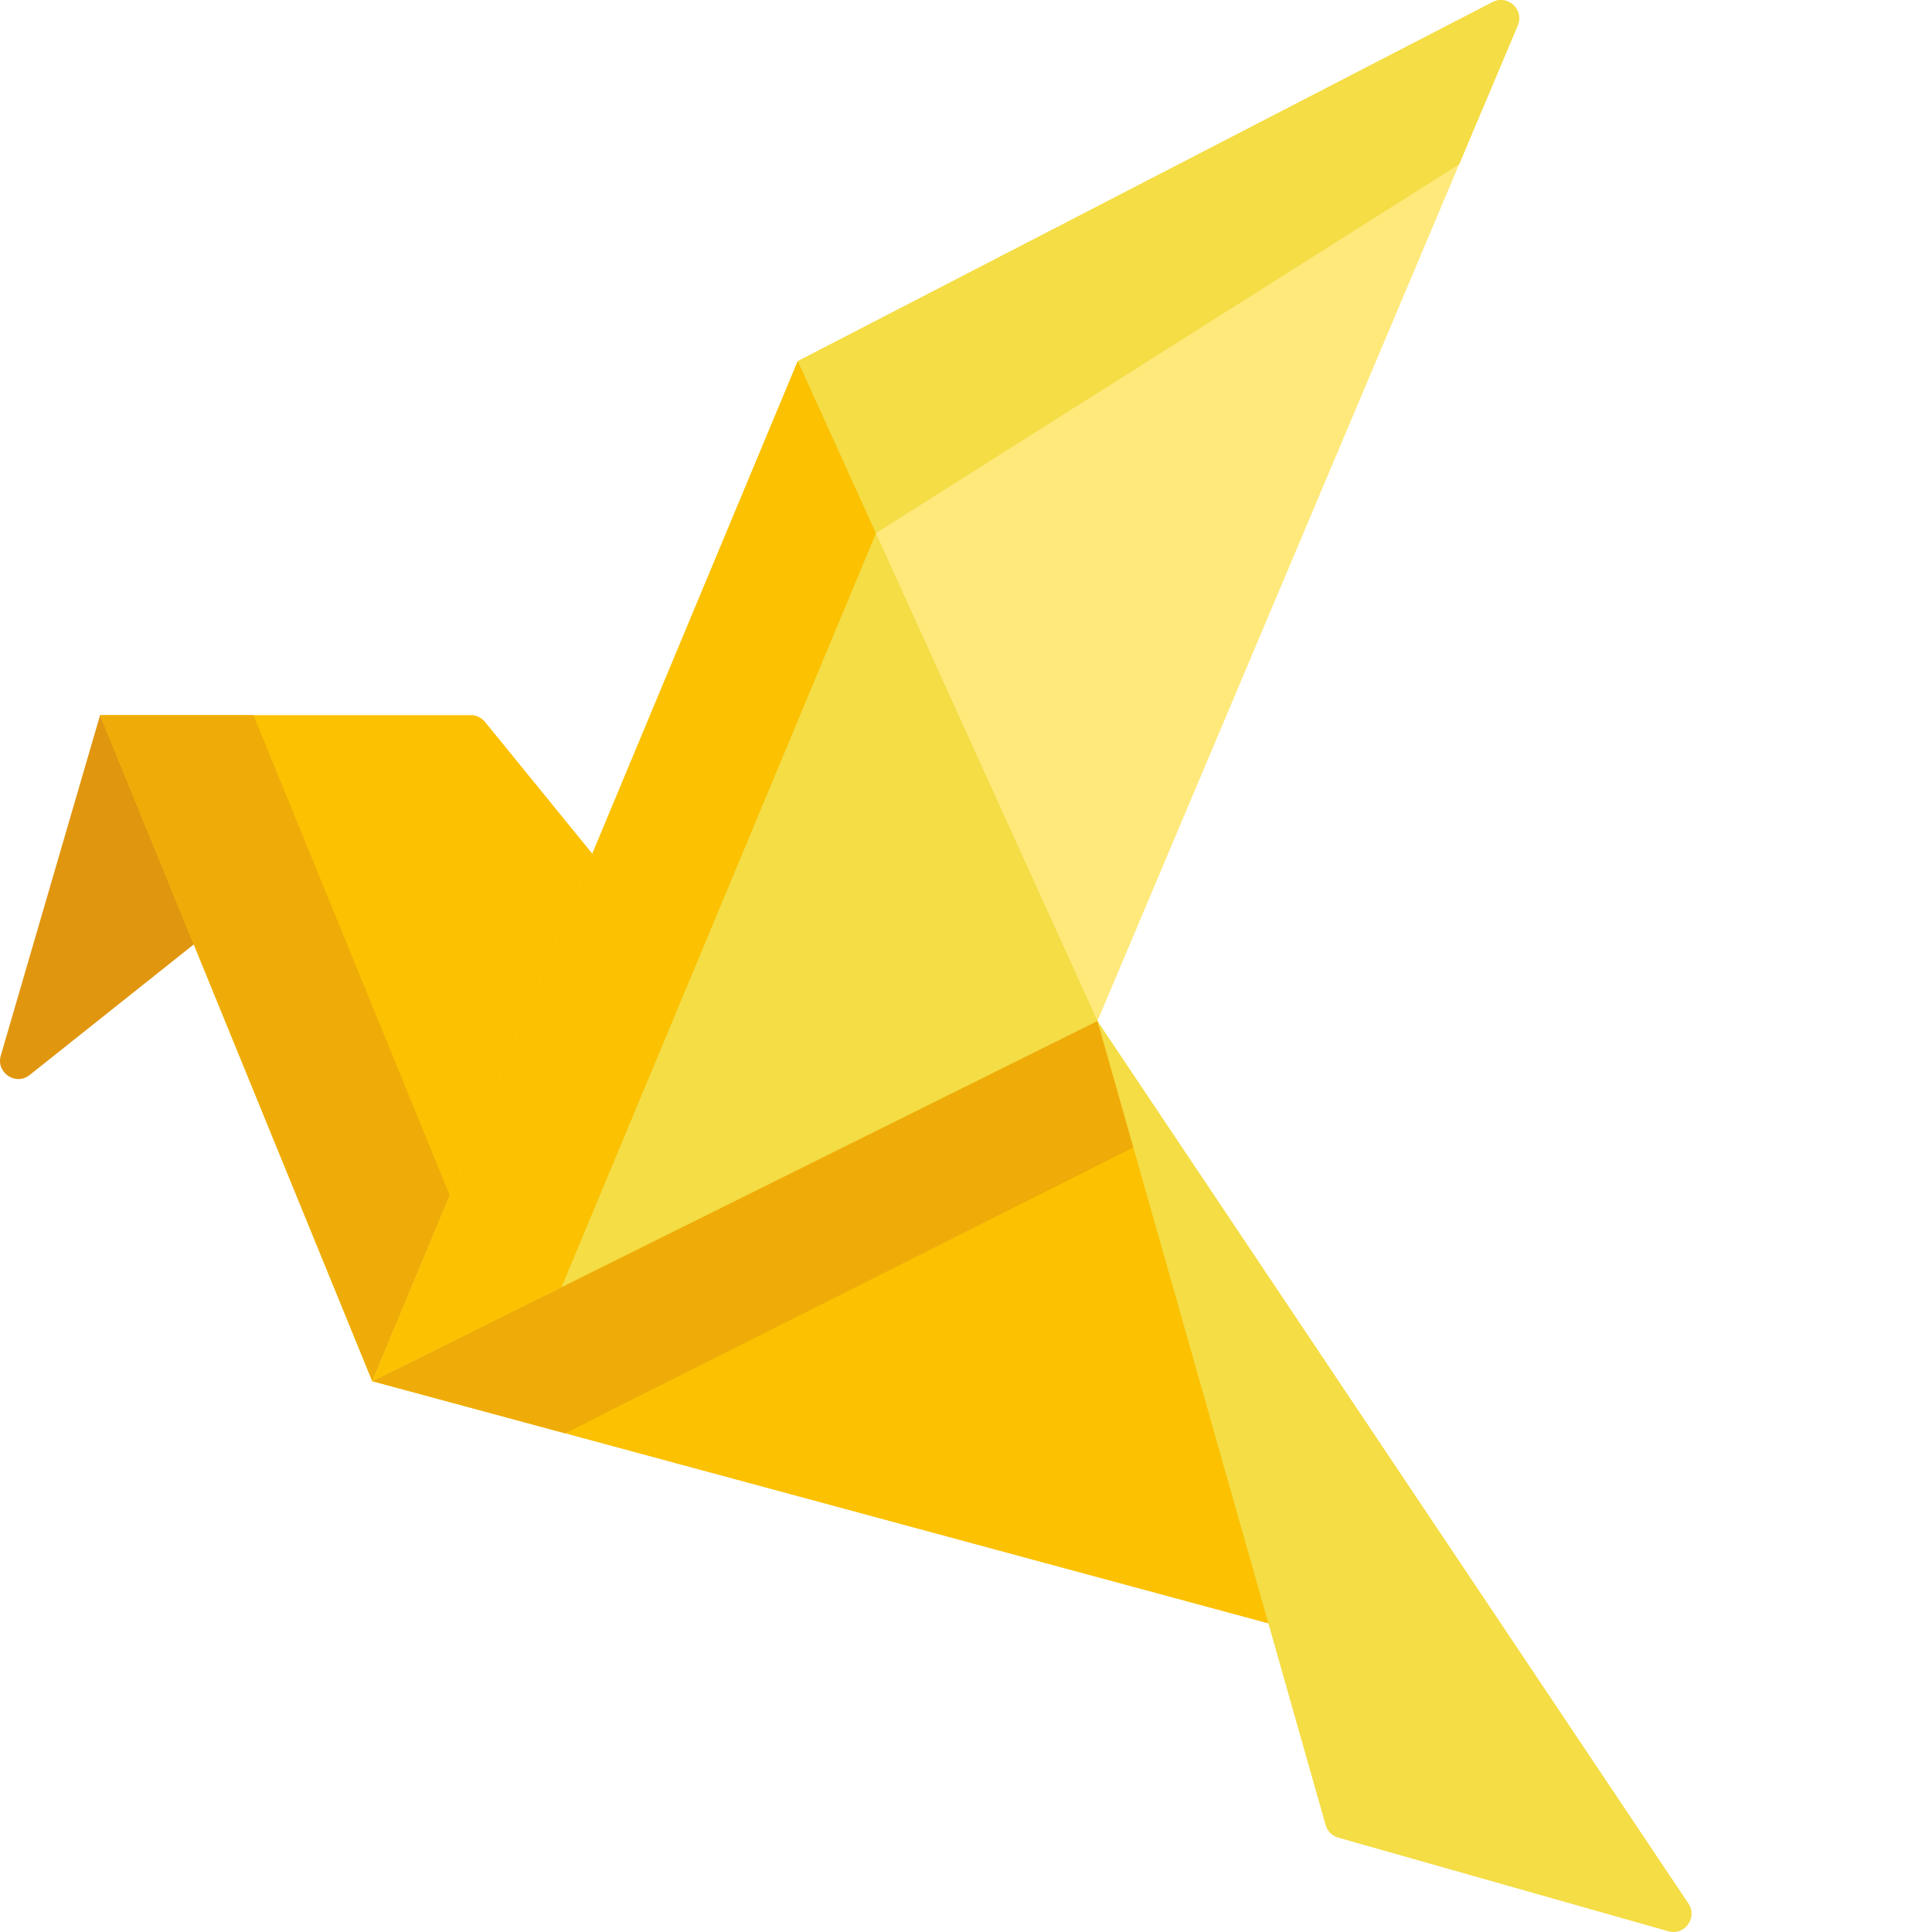
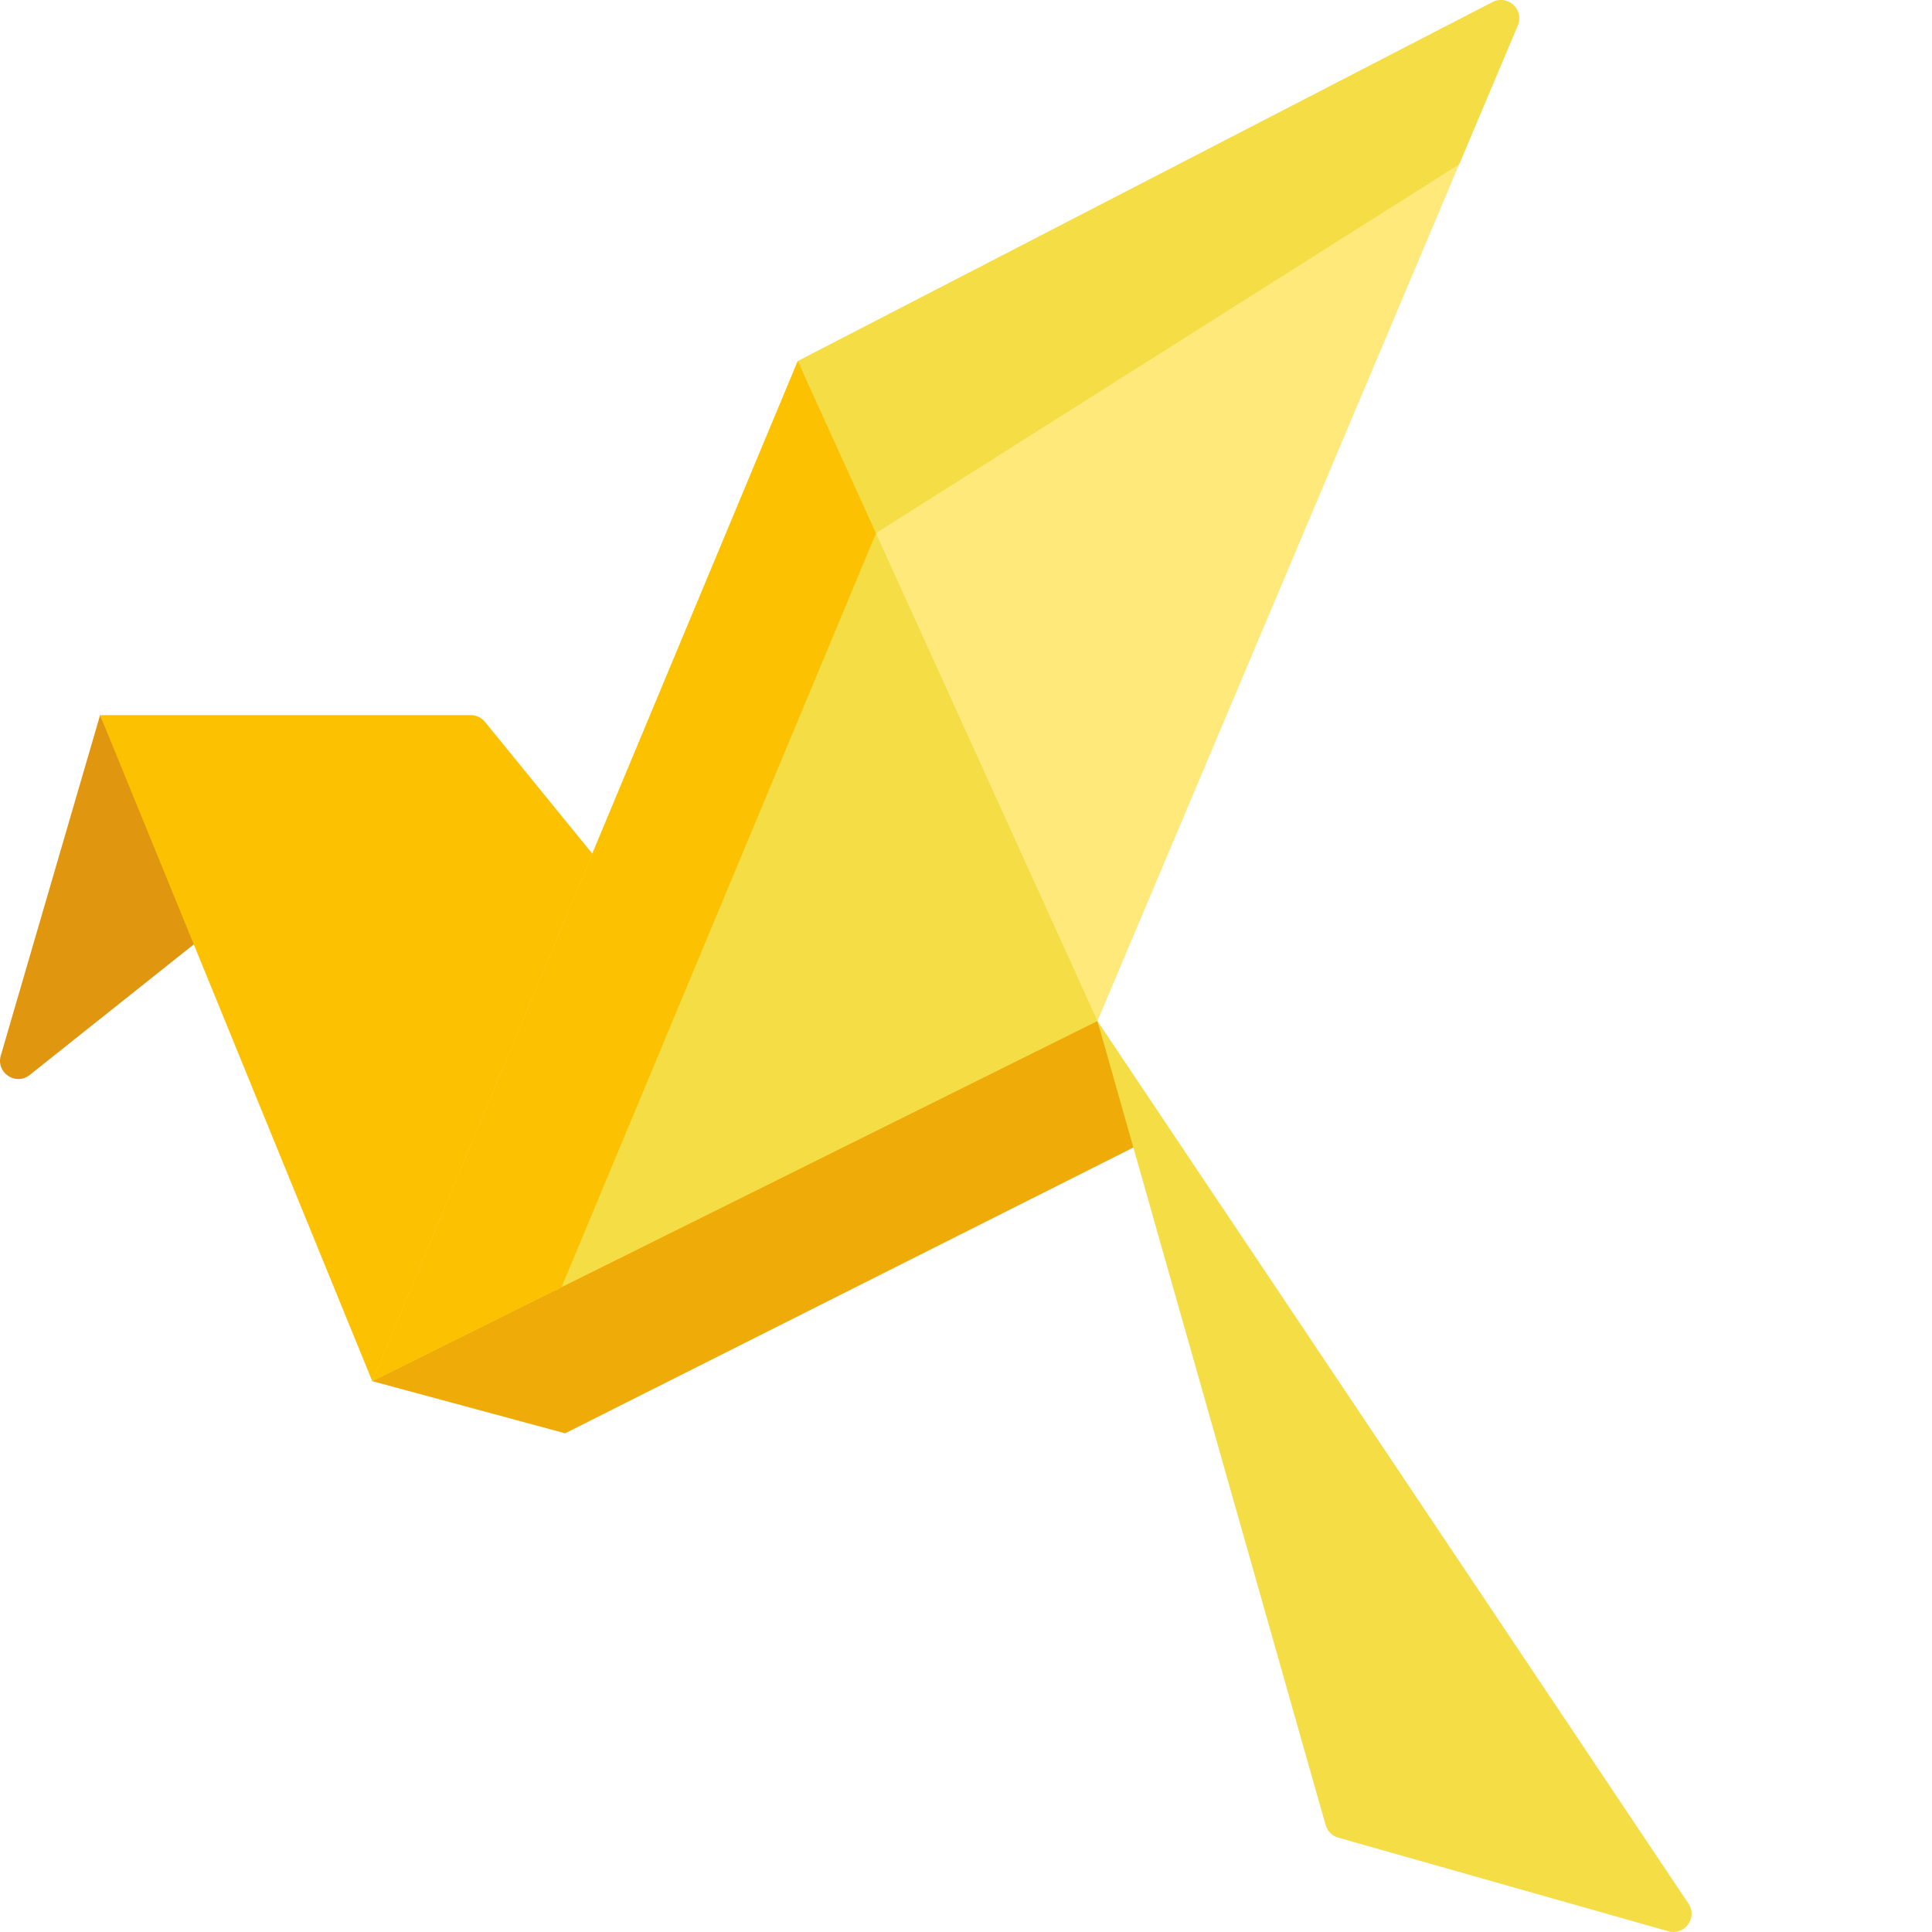
<svg xmlns="http://www.w3.org/2000/svg" id="Capa_1" enable-background="new 0 0 512 512" viewBox="0 0 512 512">
  <g>
    <path d="m26.525 189.515-26.318 90.233c-1.323 4.536 3.975 8.083 7.665 5.131l45.209-35.978z" fill="#e1960f" />
    <path d="m395.545.558-184.128 95.145v10.259l74.229 161.739 5.192 2.874 111.383-263.839c1.76-4.168-2.656-8.255-6.676-6.178z" fill="#ffe97b" />
    <path d="m386.677 43.557 15.544-36.82c1.76-4.168-2.657-8.255-6.676-6.178l-184.128 95.144v10.259l17.22 37.52z" fill="#f4dd45" />
-     <path d="m290.838 270.576-9.313-2.96-175.303 88.167-7.562 10.244 244.05 65.967z" fill="#fcc101" />
    <path d="m301.437 303.559-10.599-32.983-9.313-2.96-175.303 88.167-7.562 10.244 51.105 13.814z" fill="#efac08" />
    <path d="m128.529 191.316c-.918-1.139-2.303-1.801-3.766-1.801h-98.238l72.135 176.512 62.076-135.162z" fill="#fcc101" />
-     <path d="m67.168 189.515h-40.643l72.135 176.512 21.506-46.827z" fill="#efac08" />
    <path d="m447.458 504.461-156.62-233.885 60.469 213.08c.458 1.614 1.719 2.875 3.333 3.332l87.479 24.817c4.33 1.228 7.843-3.604 5.339-7.344z" fill="#f4dd45" />
    <path d="m211.417 95.703-112.757 270.324 192.178-95.451z" fill="#f4dd45" />
    <path d="m232.14 141.332-20.723-45.629-112.757 270.324 50.145-24.906z" fill="#fcc101" />
  </g>
</svg>